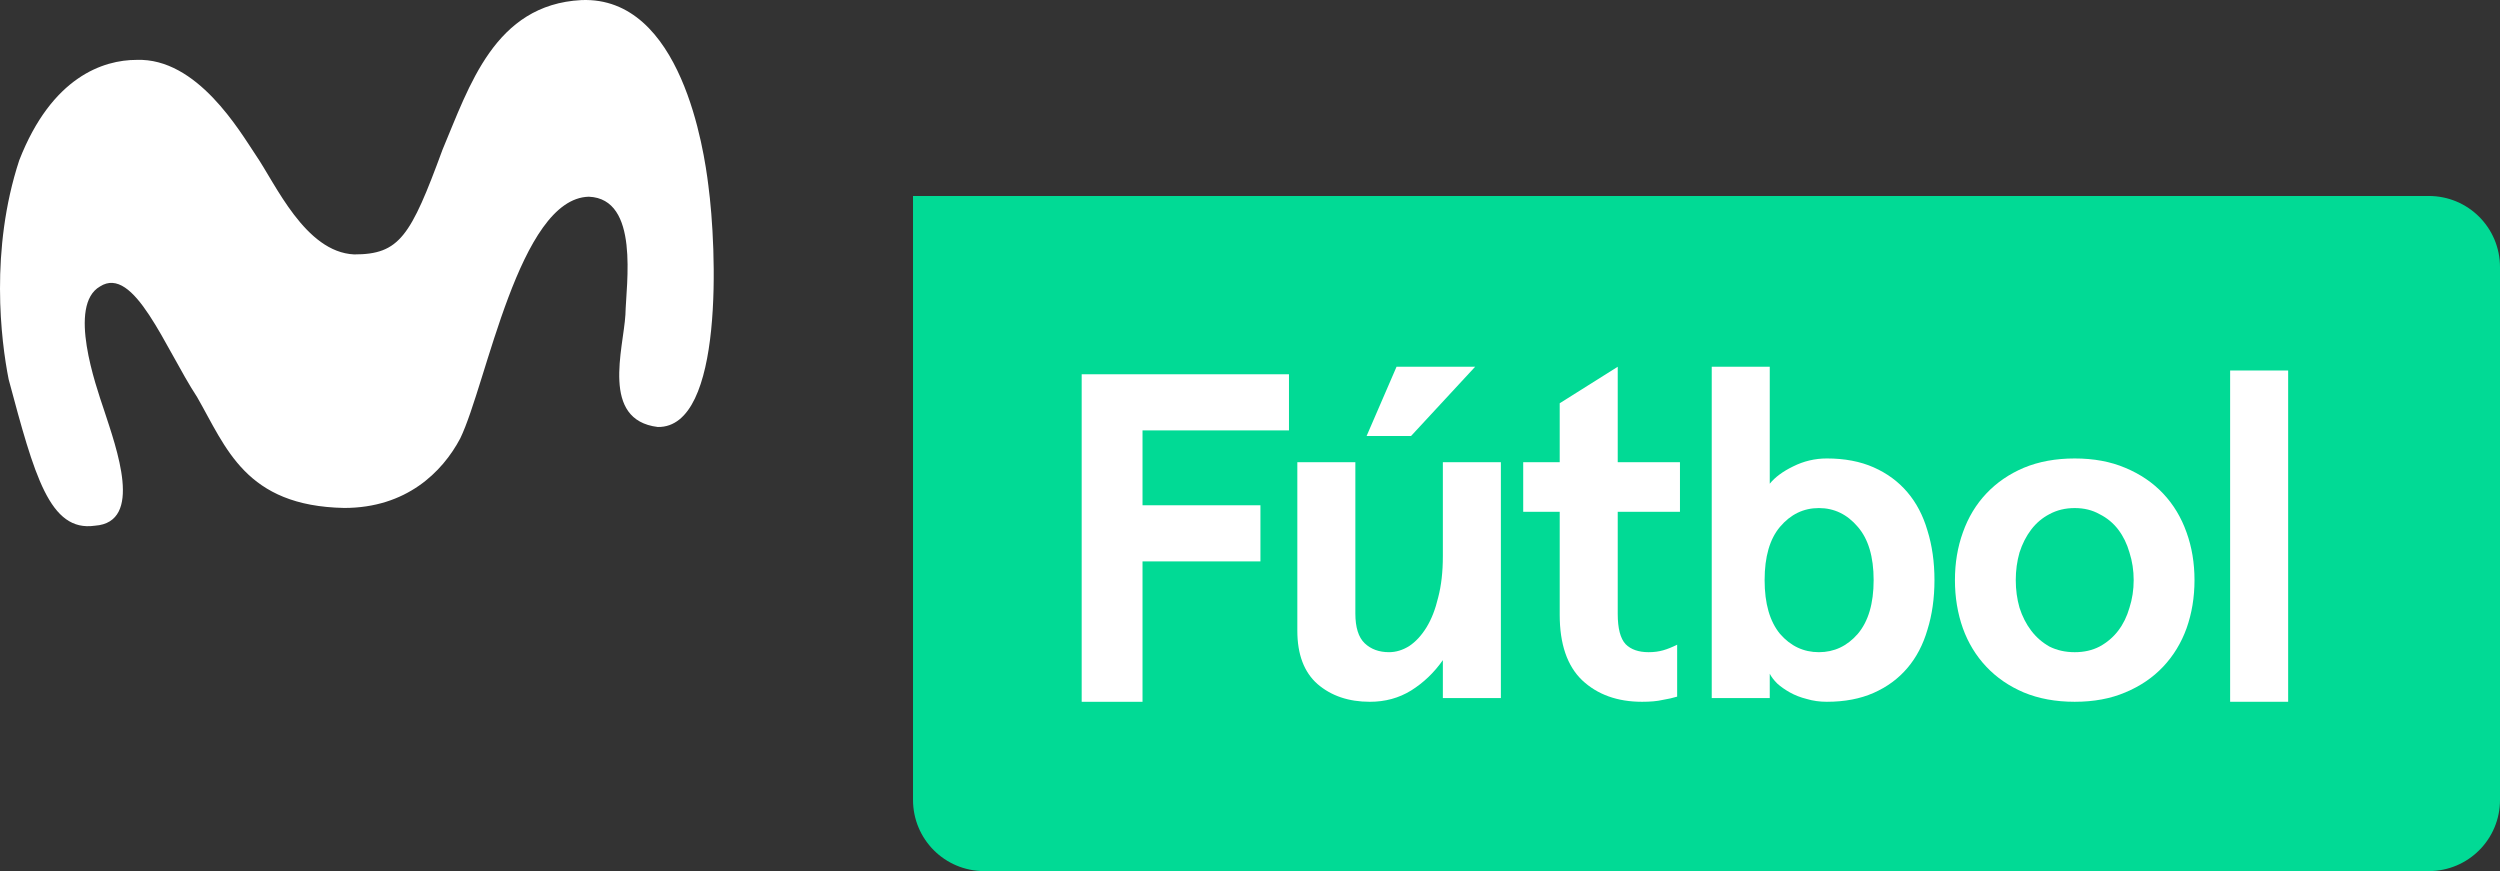
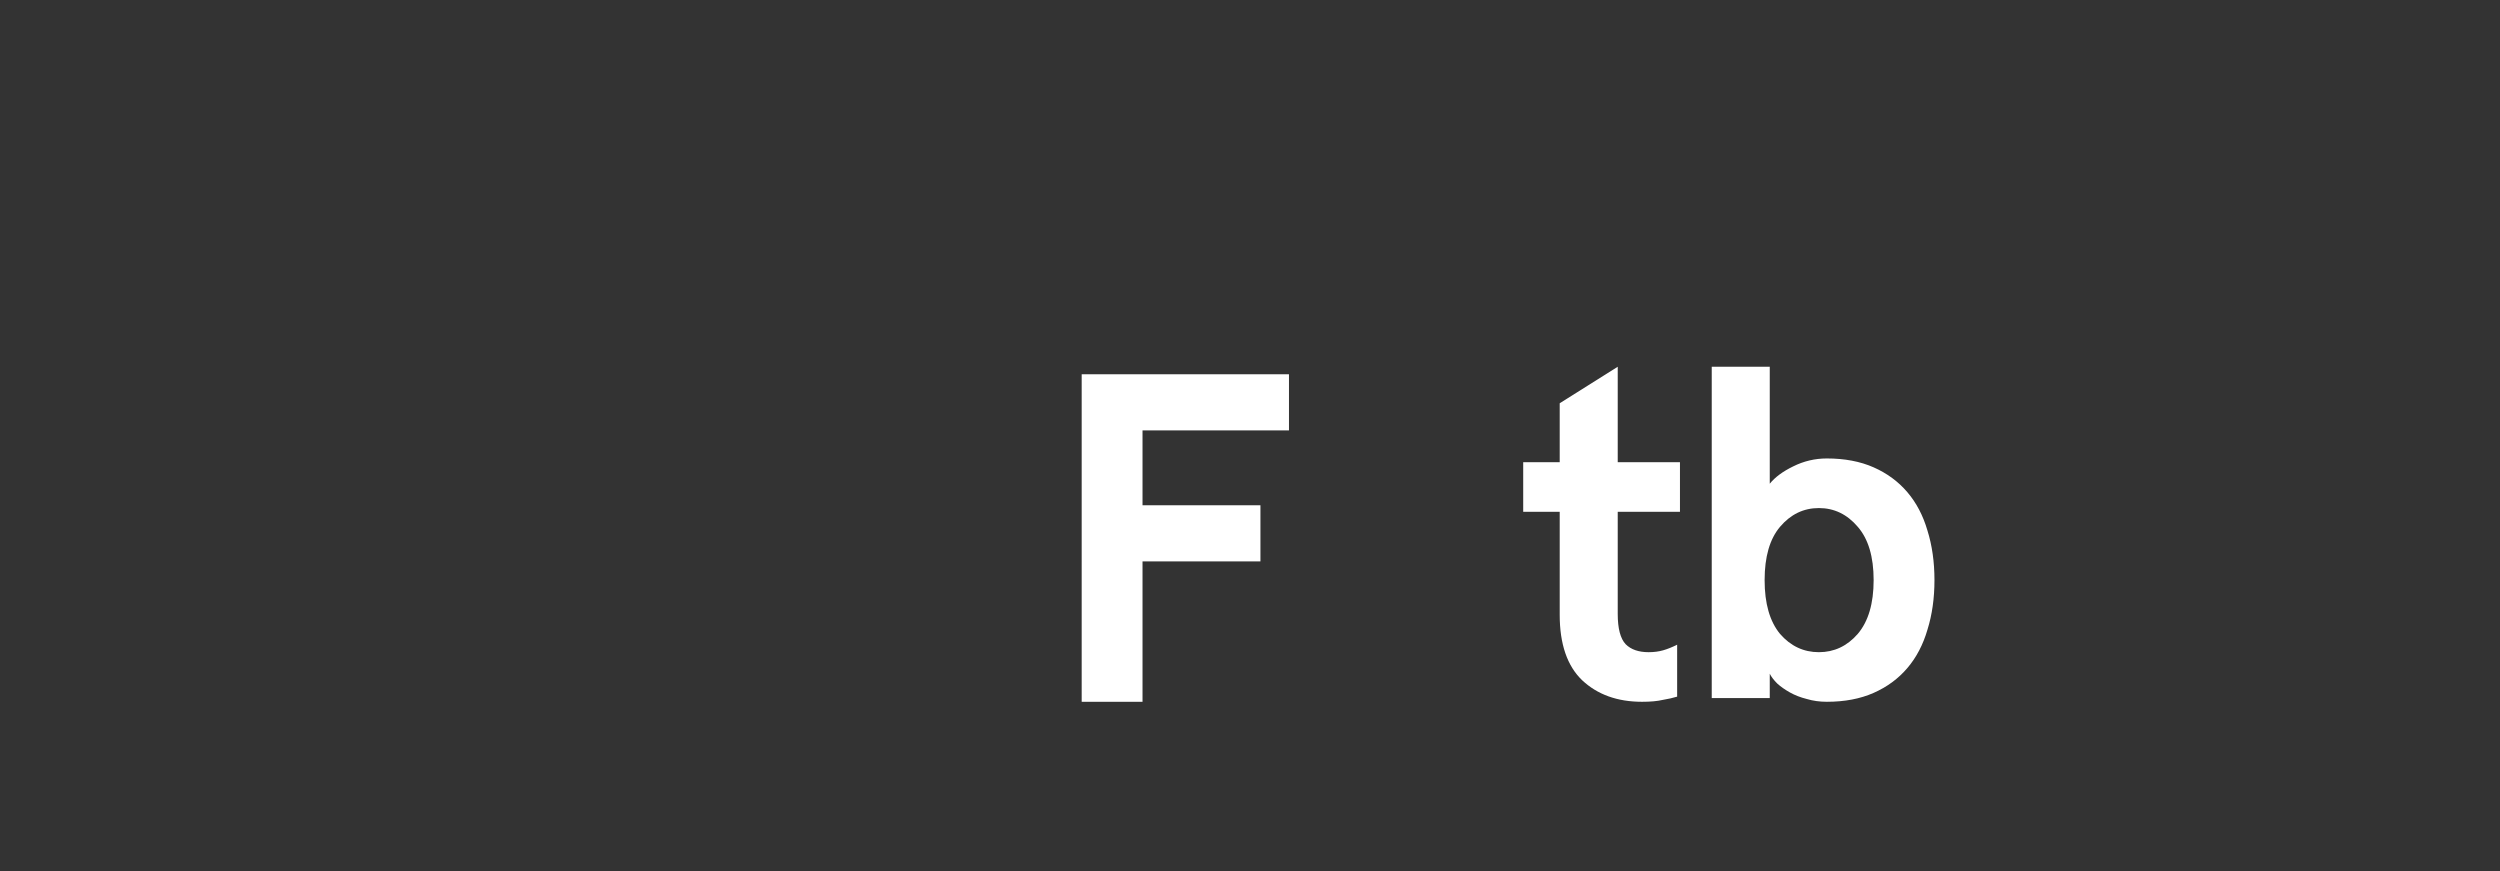
<svg xmlns="http://www.w3.org/2000/svg" version="1.1" id="Capa_1" x="0px" y="0px" width="600px" height="209.061px" viewBox="0 0 600 209.061" enable-background="new 0 0 600 209.061" xml:space="preserve">
  <rect x="0" y="0" width="600" height="209.061" fill="#333333" stroke="none" />
  <g>
-     <path fill="#01DA95" d="M219.124,47.031V191.96c0,9.474,7.626,17.102,17.101,17.102h346.674c9.474,0,17.101-7.627,17.101-17.102   V64.133c0-9.474-7.627-17.1-17.101-17.1H219.126L219.124,47.031z" />
    <path fill="#FFFF00" d="M219.124,47.031l-0.035,0.001L219.124,47.031L219.124,47.031z" />
-     <path fill="#FFFFFF" d="M169.999,44.454c-1.005-8.182-6.372-45.429-30.484-44.435c-20.813,1.101-26.864,20.62-33.305,35.887   C98.534,56.797,95.87,61.06,84.993,61.06c-11.762-0.548-18.867-16.947-23.606-23.841c-3.848-5.728-14.06-23.396-28.622-22.846   c-7.931,0-20.325,4.036-28.144,24.084c-7.077,21.547-4.396,43.271-2.544,52.591c6.19,23.088,9.822,36.686,20.705,35.119   c11.697-0.819,5.188-18.55,2.158-27.846c-1.938-5.787-8.738-25.066-0.952-29.562c8.175-5.274,15.586,14.716,23.323,26.548   c6.972,12.128,11.576,26.149,35.306,26.6c14.833,0,23.54-8.551,27.844-16.697c6.358-13.135,14.08-57.575,30.852-57.999   c12.234,0.487,8.956,20.901,8.786,28.311c-0.481,8.22-5.969,25.278,7.764,26.954C173.846,102.753,172.005,59.399,169.999,44.454   L169.999,44.454z" />
  </g>
  <g>
    <path fill="#FFFFFF" d="M309.354,89.818v13.476h-35.149v17.968h28.299v13.477h-28.299v33.689h-14.601V89.816L309.354,89.818z" />
-     <path fill="#FFFFFF" d="M346.286,167.53v-9.097c-2.097,2.995-4.642,5.428-7.637,7.3c-2.919,1.797-6.214,2.695-9.882,2.695   c-5.091,0-9.283-1.422-12.578-4.268c-3.219-2.845-4.829-7.112-4.829-12.802V110.93h13.926v36.272c0,3.369,0.749,5.766,2.246,7.188   c1.497,1.423,3.443,2.134,5.84,2.134c1.646,0,3.256-0.486,4.828-1.46c1.572-1.048,2.958-2.545,4.155-4.491   c1.198-1.947,2.134-4.343,2.808-7.188c0.749-2.845,1.123-6.14,1.123-9.883V110.93h13.925v56.601L346.286,167.53z M335.169,88.022   h18.866l-15.386,16.621h-10.668L335.169,88.022z" />
    <path fill="#FFFFFF" d="M402.516,167.194c-0.973,0.299-2.133,0.562-3.48,0.786c-1.273,0.299-2.92,0.449-4.941,0.449   c-5.915,0-10.706-1.723-14.375-5.166c-3.594-3.444-5.391-8.685-5.391-15.722v-24.706h-8.76v-11.904h8.76V96.782l13.926-8.76v22.909   h14.936v11.904h-14.936v24.481c0,3.519,0.636,5.951,1.909,7.299c1.272,1.273,3.106,1.909,5.503,1.909   c1.272,0,2.433-0.149,3.48-0.449c1.049-0.299,2.172-0.748,3.369-1.348V167.194z" />
    <path fill="#FFFFFF" d="M464.272,139.23c0,4.342-0.562,8.31-1.685,11.903c-1.048,3.594-2.657,6.663-4.829,9.208   c-2.171,2.546-4.866,4.53-8.085,5.952c-3.22,1.423-6.963,2.134-11.23,2.134c-1.722,0-3.332-0.225-4.829-0.674   c-1.497-0.374-2.845-0.898-4.043-1.572c-1.197-0.674-2.208-1.385-3.032-2.134c-0.823-0.823-1.422-1.609-1.797-2.358v5.84h-13.925   V88.017h13.925v28.075c1.273-1.572,3.145-2.957,5.615-4.155c2.546-1.272,5.241-1.908,8.086-1.908c4.268,0,8.011,0.711,11.23,2.133   c3.219,1.423,5.914,3.407,8.085,5.952c2.172,2.546,3.781,5.615,4.829,9.209c1.123,3.594,1.685,7.562,1.685,11.903V139.23z    M449.673,139.23c0-5.615-1.273-9.883-3.818-12.803c-2.546-2.994-5.652-4.492-9.321-4.492c-3.668,0-6.775,1.498-9.32,4.492   c-2.471,2.92-3.706,7.188-3.706,12.803c0,5.614,1.235,9.919,3.706,12.914c2.545,2.92,5.652,4.38,9.32,4.38   c3.669,0,6.775-1.46,9.321-4.38C448.4,149.15,449.673,144.845,449.673,139.23z" />
-     <path fill="#FFFFFF" d="M469.185,139.23c0-4.118,0.637-7.937,1.909-11.455c1.273-3.594,3.145-6.7,5.615-9.32   c2.471-2.621,5.466-4.68,8.984-6.177c3.594-1.498,7.674-2.246,12.24-2.246c4.567,0,8.61,0.748,12.129,2.246   c3.594,1.497,6.626,3.556,9.097,6.177c2.47,2.62,4.342,5.727,5.614,9.32c1.273,3.519,1.909,7.337,1.909,11.455   c0,4.117-0.636,7.973-1.909,11.566c-1.272,3.519-3.145,6.588-5.614,9.209c-2.471,2.62-5.503,4.679-9.097,6.177   c-3.519,1.497-7.562,2.245-12.129,2.245c-4.566,0-8.646-0.748-12.24-2.245c-3.519-1.498-6.514-3.557-8.984-6.177   c-2.471-2.621-4.342-5.69-5.615-9.209C469.822,147.203,469.185,143.347,469.185,139.23L469.185,139.23z M483.784,139.23   c0,2.32,0.3,4.529,0.898,6.625c0.674,2.097,1.609,3.931,2.808,5.503c1.197,1.572,2.657,2.845,4.379,3.818   c1.797,0.898,3.818,1.348,6.064,1.348s4.229-0.449,5.952-1.348c1.797-0.973,3.294-2.246,4.492-3.818   c1.197-1.572,2.096-3.406,2.695-5.503c0.674-2.096,1.011-4.305,1.011-6.625c0-2.321-0.337-4.53-1.011-6.626   c-0.6-2.097-1.498-3.931-2.695-5.503c-1.198-1.572-2.695-2.808-4.492-3.706c-1.723-0.973-3.706-1.46-5.952-1.46   s-4.268,0.487-6.064,1.46c-1.722,0.898-3.182,2.134-4.379,3.706c-1.198,1.572-2.134,3.406-2.808,5.503   C484.084,134.7,483.784,136.909,483.784,139.23z" />
-     <path fill="#FFFFFF" d="M549.157,88.919v79.507h-13.925V88.919H549.157z" />
  </g>
</svg>